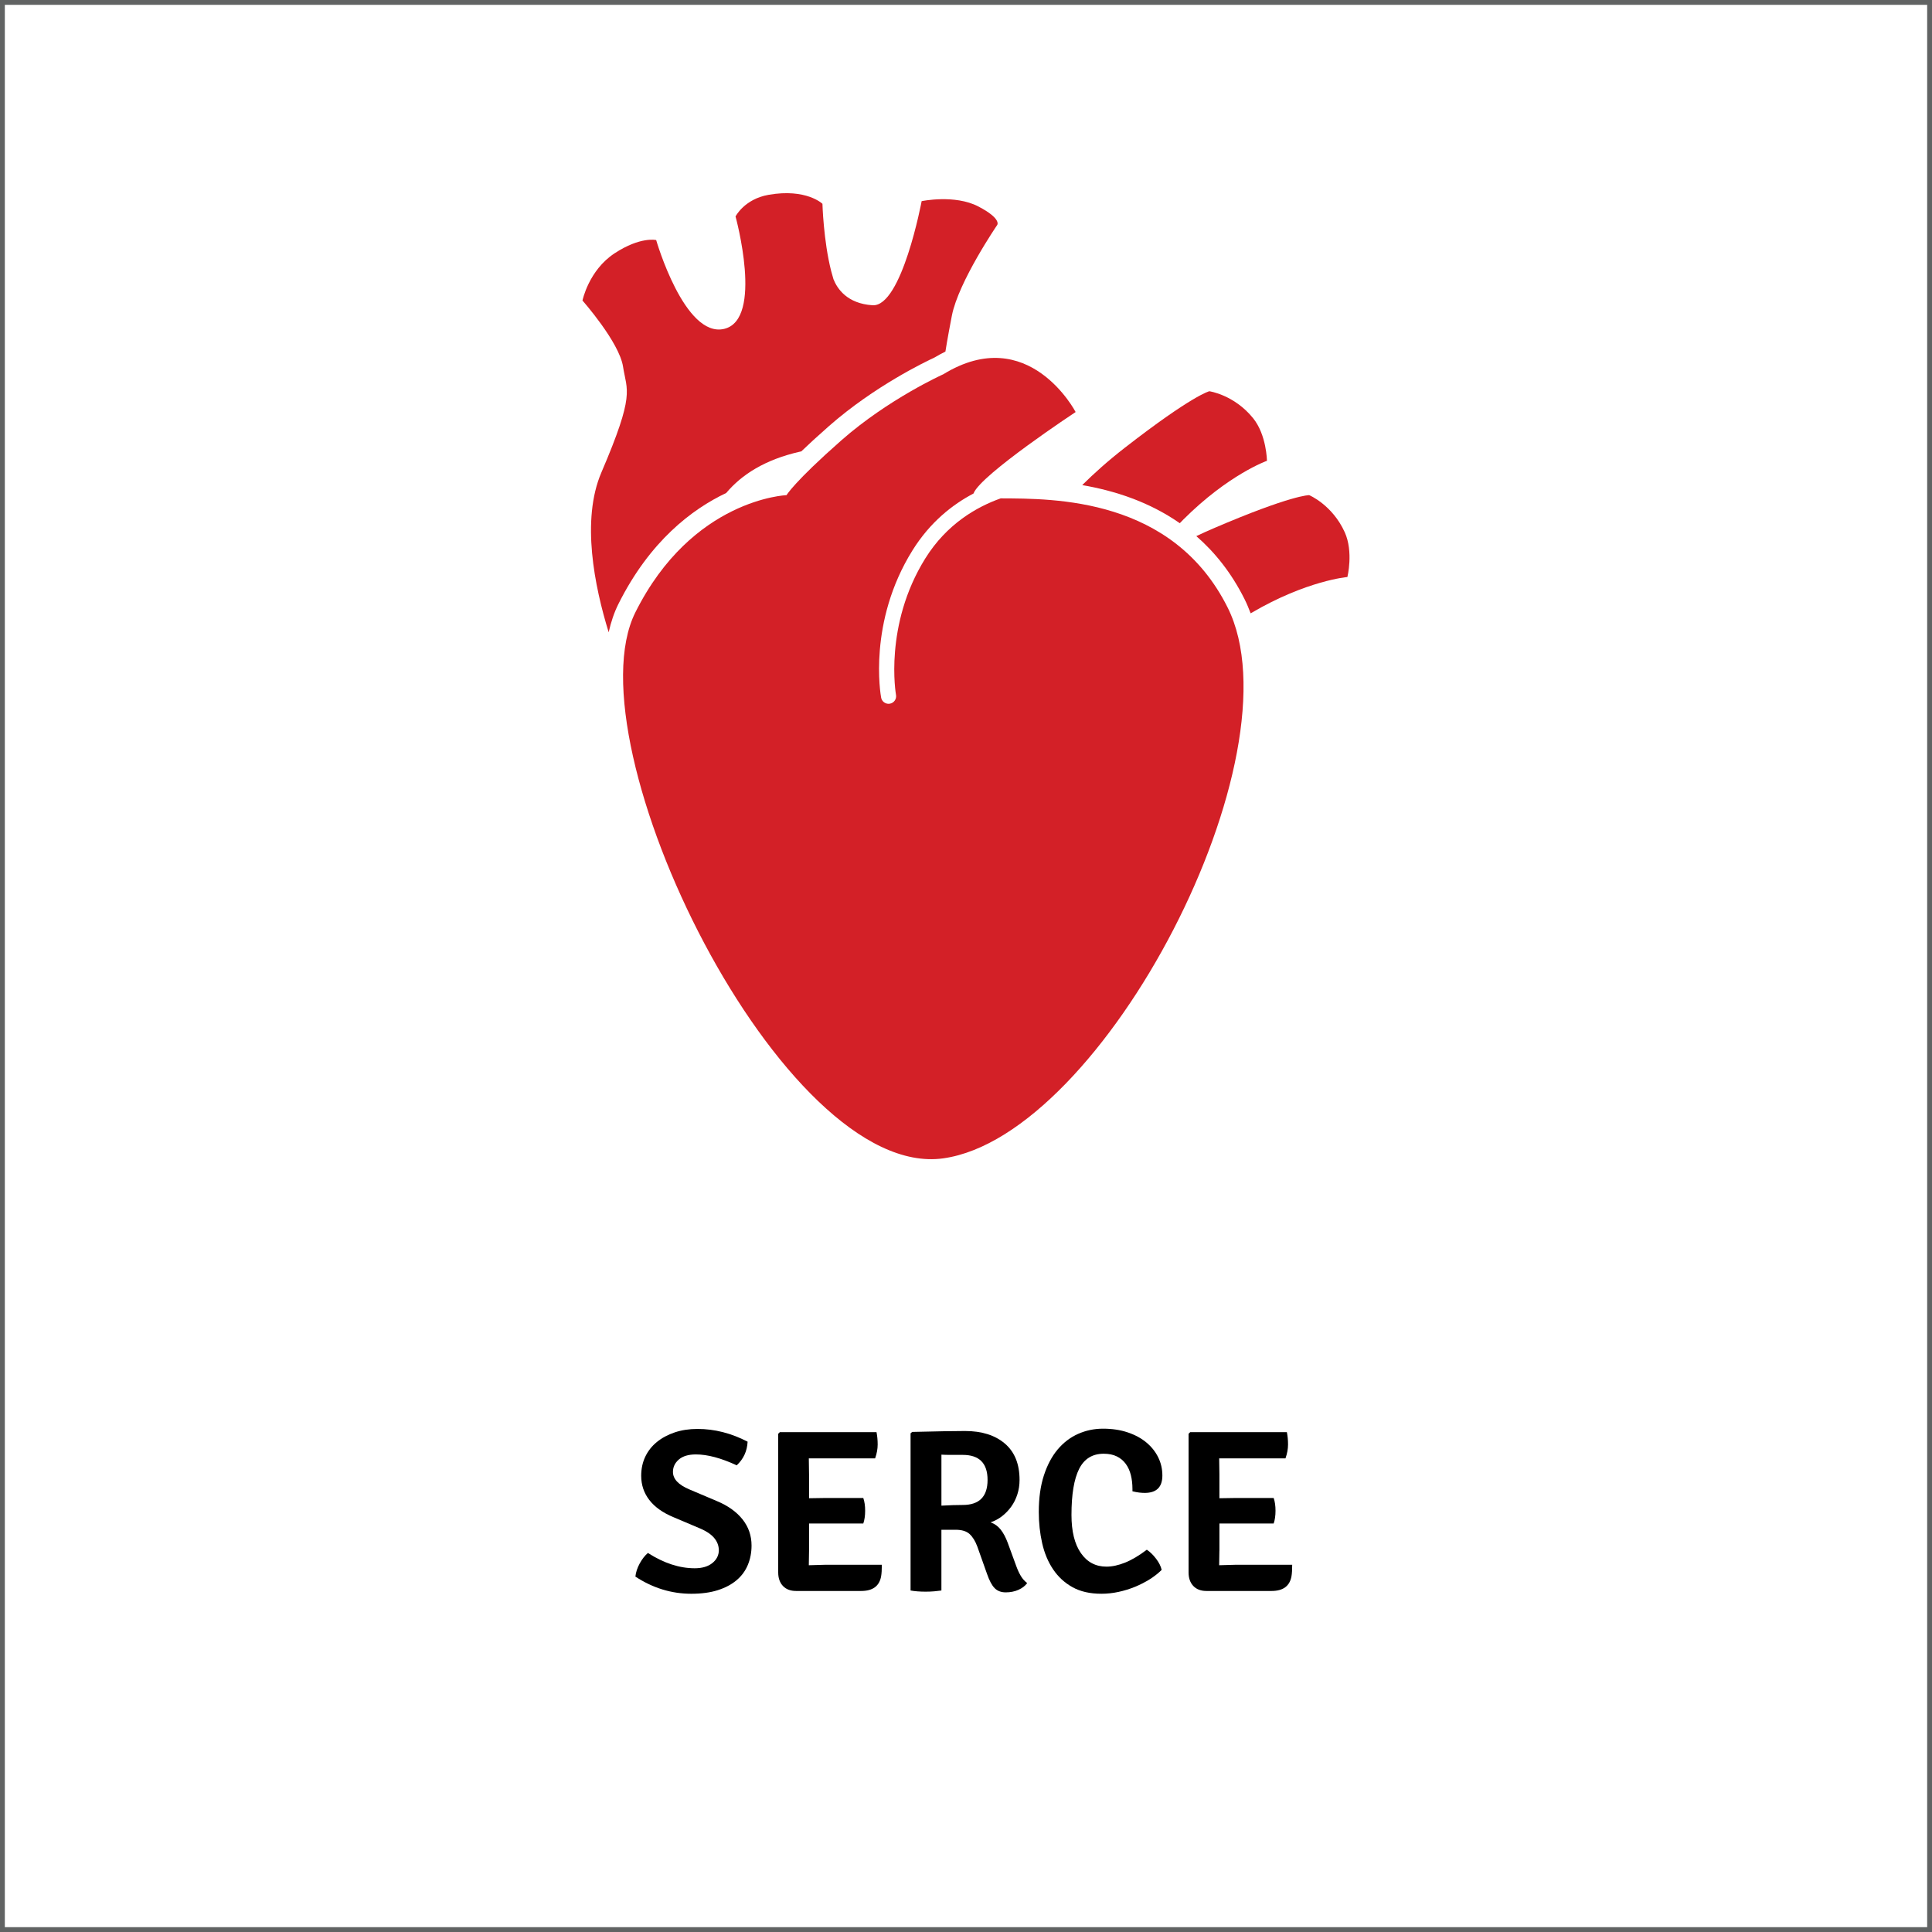
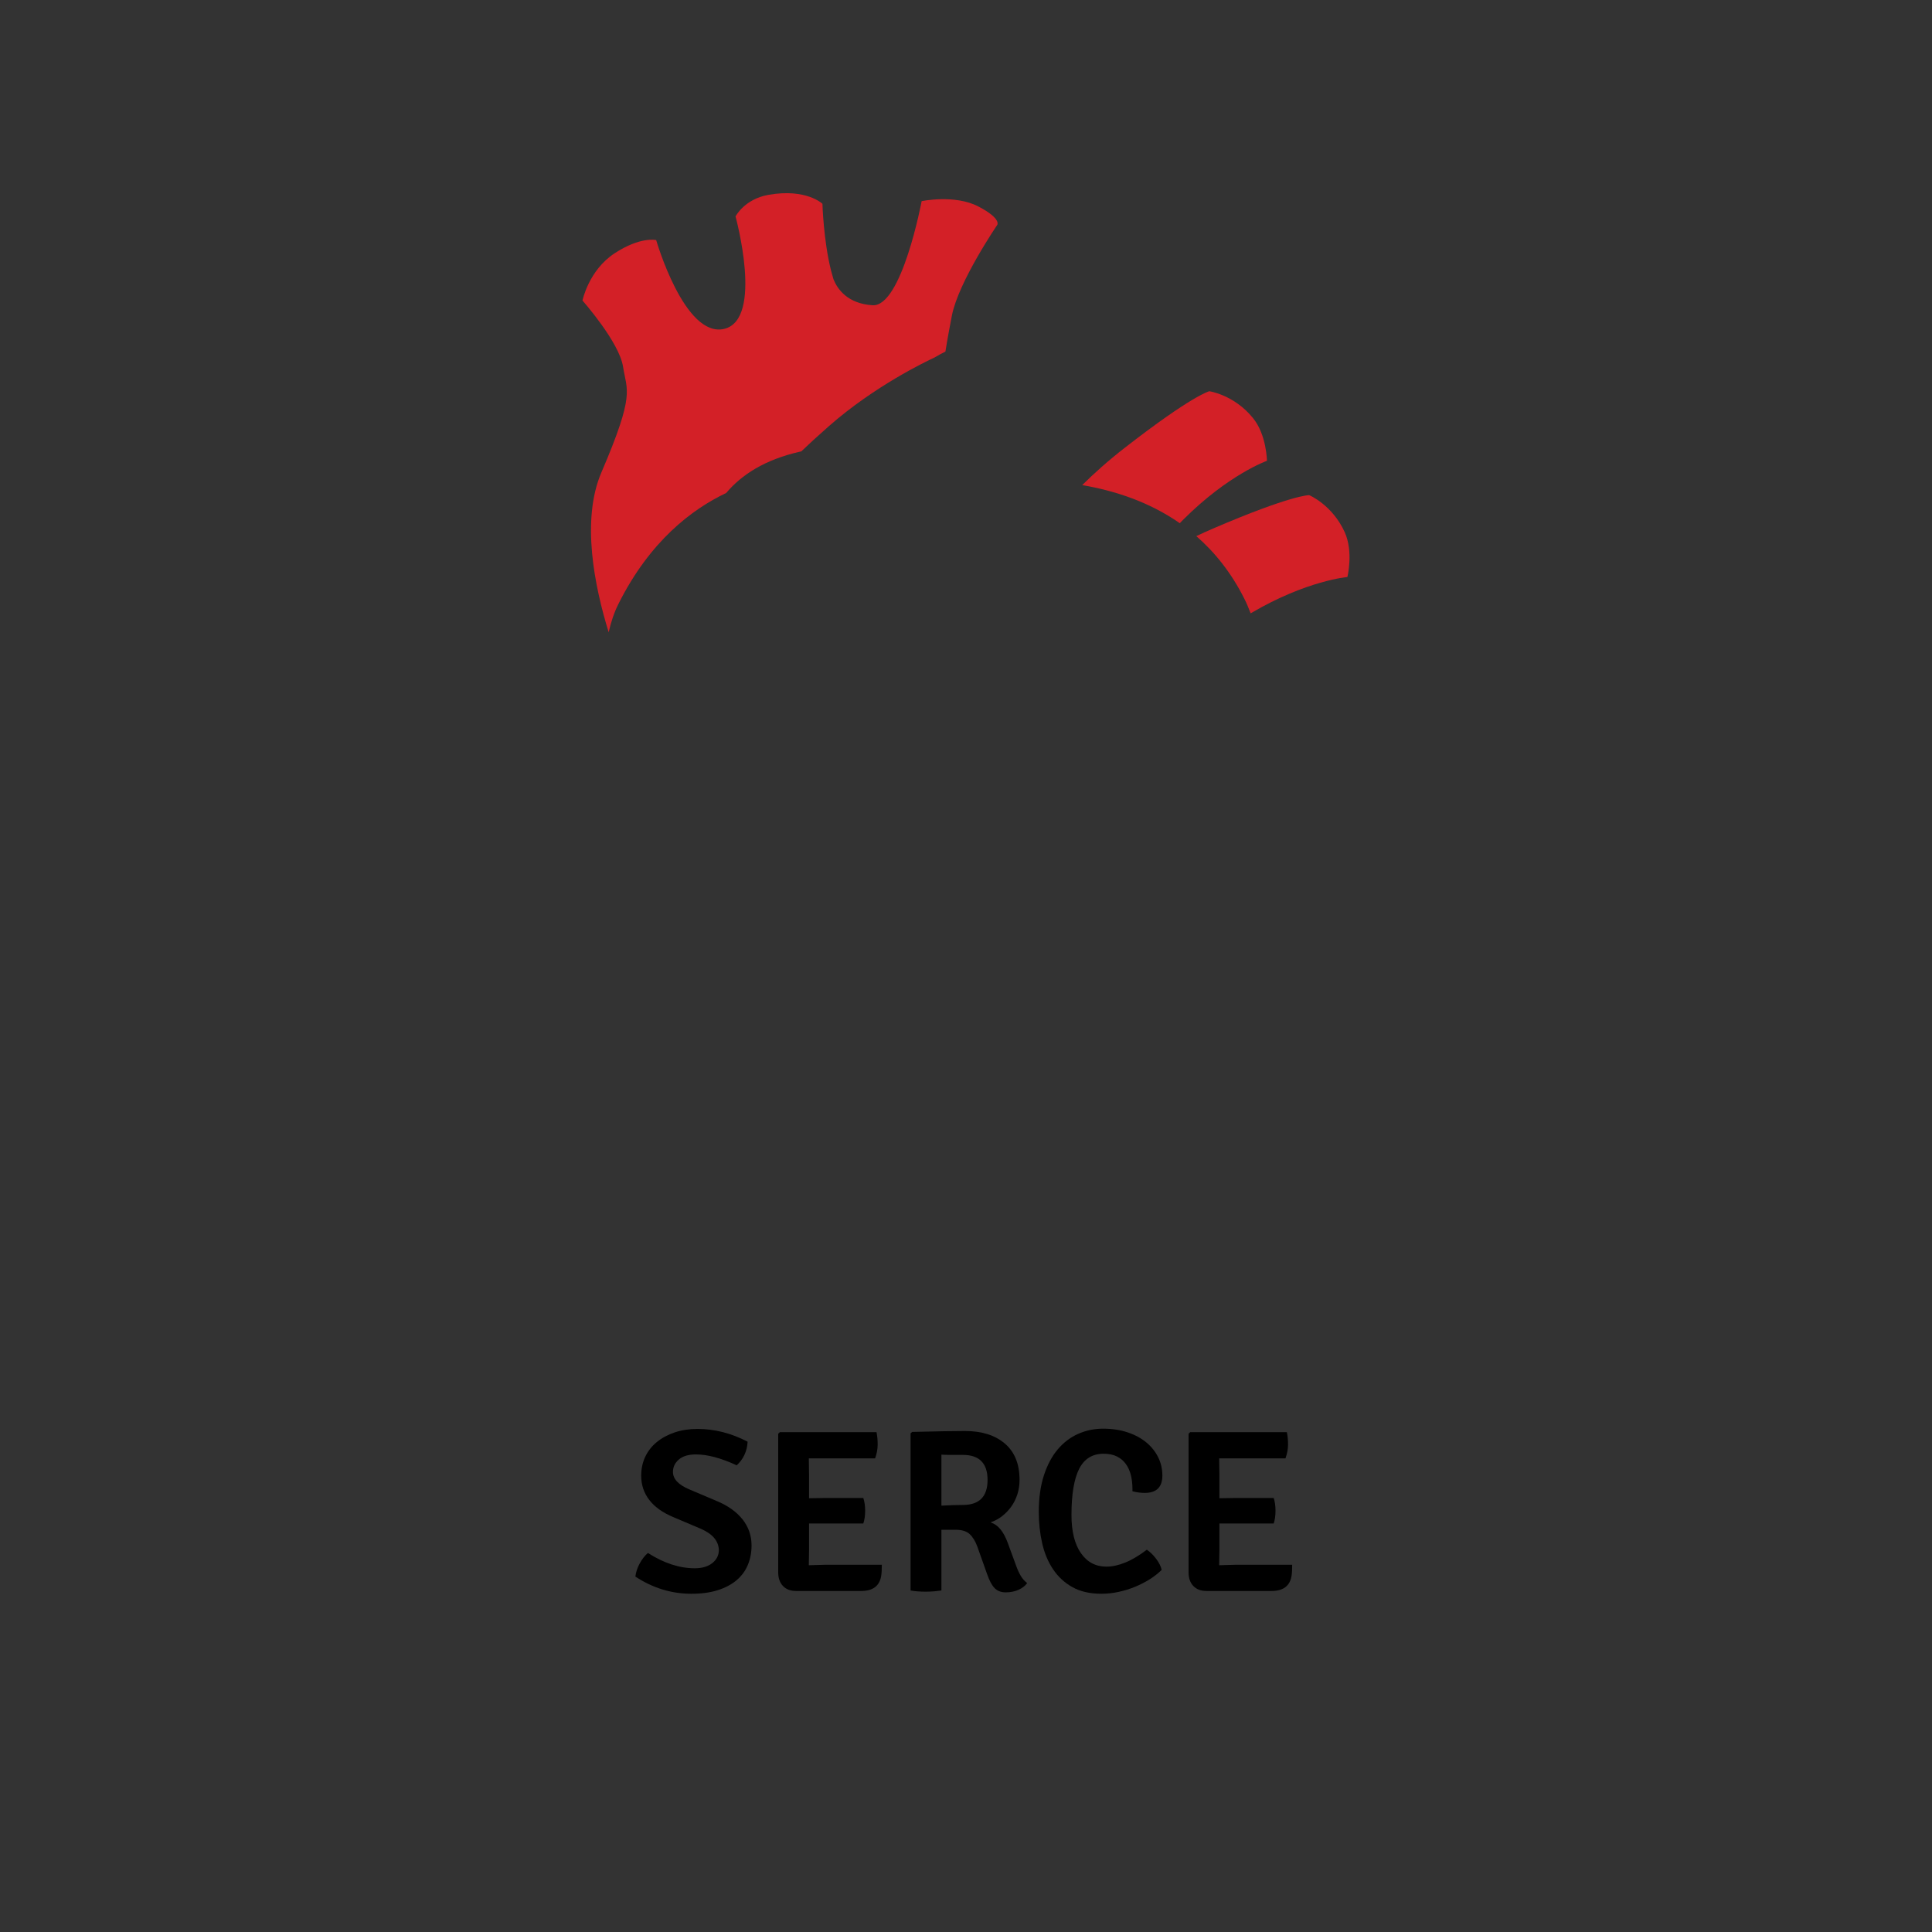
<svg xmlns="http://www.w3.org/2000/svg" version="1.1" id="Warstwa_1" x="0px" y="0px" width="200px" height="200px" viewBox="0 0 200 200" enable-background="new 0 0 200 200" xml:space="preserve">
  <rect x="0" y="0" width="200" height="200" fill="#333333" stroke="none" />
-   <rect id="XMLID_15_" fill="#FFFFFF" stroke="#616363" stroke-miterlimit="10" width="200" height="200" />
  <g id="XMLID_4_">
    <path id="XMLID_14_" fill="#D32027" d="M75.176,51.034c1.601-1.904,4.023-3.455,7.616-4.273c0.052-0.013,0.102-0.021,0.153-0.031   c0.764-0.732,1.702-1.595,2.858-2.612c4.722-4.155,10.058-6.702,10.937-7.108c0.376-0.227,0.753-0.427,1.129-0.615   c0,0,0.189-1.249,0.668-3.718c0.685-3.52,4.695-9.388,4.695-9.388s0.488-0.644-1.956-1.916c-2.445-1.271-5.868-0.55-5.868-0.55   s-2.054,10.974-5.086,10.777c-2.612-0.168-3.643-1.698-4.041-2.694c-0.086-0.278-0.167-0.564-0.242-0.858l0,0l0,0   c-0.797-3.142-0.9-6.95-0.9-6.95s-1.663-1.615-5.574-0.931c-2.512,0.44-3.423,2.24-3.423,2.24s2.934,10.66-1.173,11.638   c-4.108,0.978-7.042-9.193-7.042-9.193s-1.617-0.391-4.303,1.369c-2.687,1.761-3.326,4.891-3.326,4.891s3.808,4.303,4.199,6.846   c0.391,2.542,1.278,2.738-2.243,10.953c-2.11,4.923-0.707,11.811,0.755,16.542c0.24-1.069,0.572-2.057,1.016-2.943   C67.275,56.011,71.638,52.711,75.176,51.034z" />
    <path id="XMLID_13_" fill="#D32027" d="M139.206,55.095c-1.288-2.841-3.677-3.837-3.677-3.837s-1.775-0.058-9.971,3.463   c-0.597,0.257-1.167,0.517-1.717,0.777c1.904,1.659,3.623,3.782,4.99,6.516c0.238,0.477,0.445,0.973,0.635,1.479   c0.028-0.016,0.056-0.033,0.083-0.05c5.727-3.357,9.933-3.711,9.933-3.711S140.127,57.126,139.206,55.095z" />
    <path id="XMLID_12_" fill="#D32027" d="M122.48,53.802c4.694-4.694,8.674-6.099,8.674-6.099s-0.033-2.685-1.437-4.417   c-1.964-2.425-4.526-2.785-4.526-2.785s-1.733,0.391-8.774,5.868c-1.722,1.339-3.173,2.643-4.386,3.848   c3.287,0.567,6.876,1.696,10.101,3.945C122.249,54.042,122.358,53.924,122.48,53.802z" />
-     <path id="XMLID_11_" fill="#D32027" d="M103.592,51.591c-2.456,0.87-5.582,2.637-7.813,6.228c-4.29,6.9-3.038,14.043-3.025,14.114   c0.078,0.425-0.203,0.833-0.628,0.911c-0.048,0.009-0.095,0.013-0.142,0.013c-0.371,0-0.699-0.264-0.769-0.64   c-0.058-0.316-1.371-7.816,3.234-15.225c1.825-2.935,4.152-4.763,6.331-5.905c0.002-0.008,0.003-0.015,0.006-0.024   c0.782-1.956,10.563-8.41,10.563-8.41s-4.861-9.327-13.692-3.913c0,0-5.672,2.543-10.562,6.846s-5.672,5.672-5.672,5.672   s-9.767,0.366-15.647,12.127c-6.846,13.691,15.256,58.873,31.882,56.526c16.625-2.348,37.054-41.766,29.426-57.022   C121.396,51.515,109.138,51.615,103.592,51.591z" />
  </g>
  <g>
    <path d="M65.776,163.209c0.048-0.447,0.196-0.899,0.444-1.355c0.248-0.456,0.532-0.82,0.852-1.092   c1.647,1.056,3.264,1.584,4.848,1.584c0.768,0,1.376-0.181,1.824-0.54c0.448-0.36,0.672-0.813,0.672-1.356   c-0.032-0.928-0.648-1.656-1.848-2.184l-2.832-1.2c-1.12-0.464-1.96-1.06-2.52-1.788c-0.56-0.728-0.84-1.563-0.84-2.508   c0-0.72,0.14-1.376,0.42-1.968s0.68-1.101,1.2-1.524c0.52-0.424,1.136-0.756,1.848-0.996c0.711-0.24,1.5-0.359,2.364-0.359   c1.76,0,3.488,0.439,5.184,1.319c-0.048,0.977-0.424,1.792-1.128,2.448c-1.616-0.752-3.024-1.128-4.224-1.128   c-0.768,0-1.356,0.175-1.764,0.524c-0.408,0.35-0.612,0.779-0.612,1.287c0,0.731,0.568,1.336,1.704,1.813l2.832,1.2   c1.152,0.479,2.04,1.112,2.664,1.896c0.624,0.784,0.936,1.688,0.936,2.712c0,0.721-0.128,1.389-0.384,2.004   c-0.256,0.616-0.644,1.145-1.164,1.584c-0.52,0.44-1.168,0.784-1.944,1.032c-0.776,0.248-1.692,0.372-2.748,0.372   C69.512,164.985,67.584,164.394,65.776,163.209z" />
    <path d="M83.752,160.546l-0.024,1.487l1.68-0.048h5.88c0,0.513-0.024,0.904-0.072,1.176c-0.176,1.024-0.864,1.536-2.064,1.536   h-6.744c-0.576,0-1.028-0.172-1.356-0.516c-0.328-0.344-0.492-0.813-0.492-1.404v-14.352l0.168-0.168h10.008   c0.08,0.399,0.12,0.827,0.12,1.283s-0.088,0.933-0.264,1.429h-6.864l0.024,1.655v2.473l1.56-0.024h4.056   c0.128,0.368,0.192,0.809,0.192,1.32s-0.064,0.952-0.192,1.32h-5.616V160.546z" />
    <path d="M105.544,153.201c0,0.528-0.076,1.028-0.229,1.5c-0.152,0.473-0.364,0.896-0.636,1.272   c-0.272,0.376-0.588,0.704-0.948,0.983c-0.36,0.28-0.756,0.492-1.188,0.637c0.415,0.144,0.764,0.392,1.044,0.744   c0.279,0.352,0.523,0.808,0.731,1.367l0.888,2.425c0.145,0.399,0.305,0.743,0.48,1.031s0.392,0.528,0.648,0.721   c-0.209,0.287-0.508,0.52-0.898,0.695s-0.832,0.265-1.324,0.265c-0.477,0-0.858-0.145-1.144-0.433   c-0.286-0.288-0.548-0.775-0.786-1.464l-1.014-2.855c-0.209-0.561-0.474-0.988-0.796-1.284s-0.804-0.444-1.447-0.444h-1.471v6.288   c-0.224,0.032-0.472,0.06-0.744,0.084s-0.568,0.036-0.888,0.036c-0.592,0-1.112-0.04-1.56-0.12v-16.272l0.168-0.144   c1.296-0.032,2.396-0.056,3.3-0.072c0.904-0.016,1.628-0.023,2.172-0.023c1.729,0,3.1,0.432,4.116,1.296   C105.035,150.298,105.544,151.554,105.544,153.201z M97.456,150.585v5.28c0.832-0.048,1.568-0.072,2.208-0.072   c1.711,0,2.568-0.863,2.568-2.592c0-1.728-0.856-2.592-2.568-2.592c-0.496,0-0.924,0-1.284,0S97.711,150.602,97.456,150.585z" />
    <path d="M117.231,154.377v-0.239c0-0.528-0.057-1.012-0.168-1.452c-0.112-0.44-0.288-0.824-0.528-1.152   c-0.24-0.327-0.548-0.584-0.924-0.768s-0.828-0.276-1.356-0.276c-1.168,0-2.016,0.524-2.544,1.572   c-0.527,1.048-0.792,2.636-0.792,4.764c0,1.696,0.324,3.013,0.973,3.948c0.647,0.936,1.531,1.404,2.651,1.404   c0.592,0,1.236-0.141,1.933-0.42c0.695-0.28,1.443-0.725,2.244-1.332c0.336,0.224,0.655,0.536,0.96,0.936   c0.304,0.4,0.495,0.784,0.575,1.152c-0.352,0.352-0.764,0.676-1.235,0.972c-0.473,0.296-0.98,0.557-1.524,0.78   s-1.112,0.399-1.704,0.527s-1.184,0.192-1.775,0.192c-1.185,0-2.185-0.228-3-0.684c-0.816-0.456-1.484-1.072-2.004-1.849   c-0.521-0.775-0.896-1.676-1.128-2.7c-0.232-1.023-0.349-2.104-0.349-3.239c0-1.44,0.176-2.7,0.528-3.78   c0.352-1.08,0.828-1.976,1.428-2.688c0.601-0.712,1.304-1.248,2.112-1.608c0.808-0.36,1.668-0.54,2.58-0.54   c0.943,0,1.796,0.128,2.556,0.384s1.404,0.604,1.932,1.044c0.528,0.44,0.937,0.952,1.225,1.536s0.432,1.212,0.432,1.884   c0,1.2-0.608,1.801-1.824,1.801c-0.176,0-0.368-0.013-0.575-0.036C117.719,154.485,117.487,154.441,117.231,154.377z" />
-     <path d="M126.231,160.546l-0.024,1.487l1.681-0.048h5.88c0,0.513-0.024,0.904-0.072,1.176c-0.177,1.024-0.864,1.536-2.064,1.536   h-6.743c-0.576,0-1.028-0.172-1.356-0.516s-0.492-0.813-0.492-1.404v-14.352l0.168-0.168h10.008c0.08,0.399,0.12,0.827,0.12,1.283   s-0.088,0.933-0.264,1.429h-6.864l0.024,1.655v2.473l1.56-0.024h4.057c0.128,0.368,0.191,0.809,0.191,1.32s-0.063,0.952-0.191,1.32   h-5.616V160.546z" />
+     <path d="M126.231,160.546l-0.024,1.487l1.681-0.048h5.88c0,0.513-0.024,0.904-0.072,1.176c-0.177,1.024-0.864,1.536-2.064,1.536   h-6.743c-0.576,0-1.028-0.172-1.356-0.516s-0.492-0.813-0.492-1.404v-14.352l0.168-0.168h10.008c0.08,0.399,0.12,0.827,0.12,1.283   s-0.088,0.933-0.264,1.429h-6.864l0.024,1.655v2.473l1.56-0.024h4.057c0.128,0.368,0.191,0.809,0.191,1.32s-0.063,0.952-0.191,1.32   h-5.616V160.546" />
  </g>
</svg>